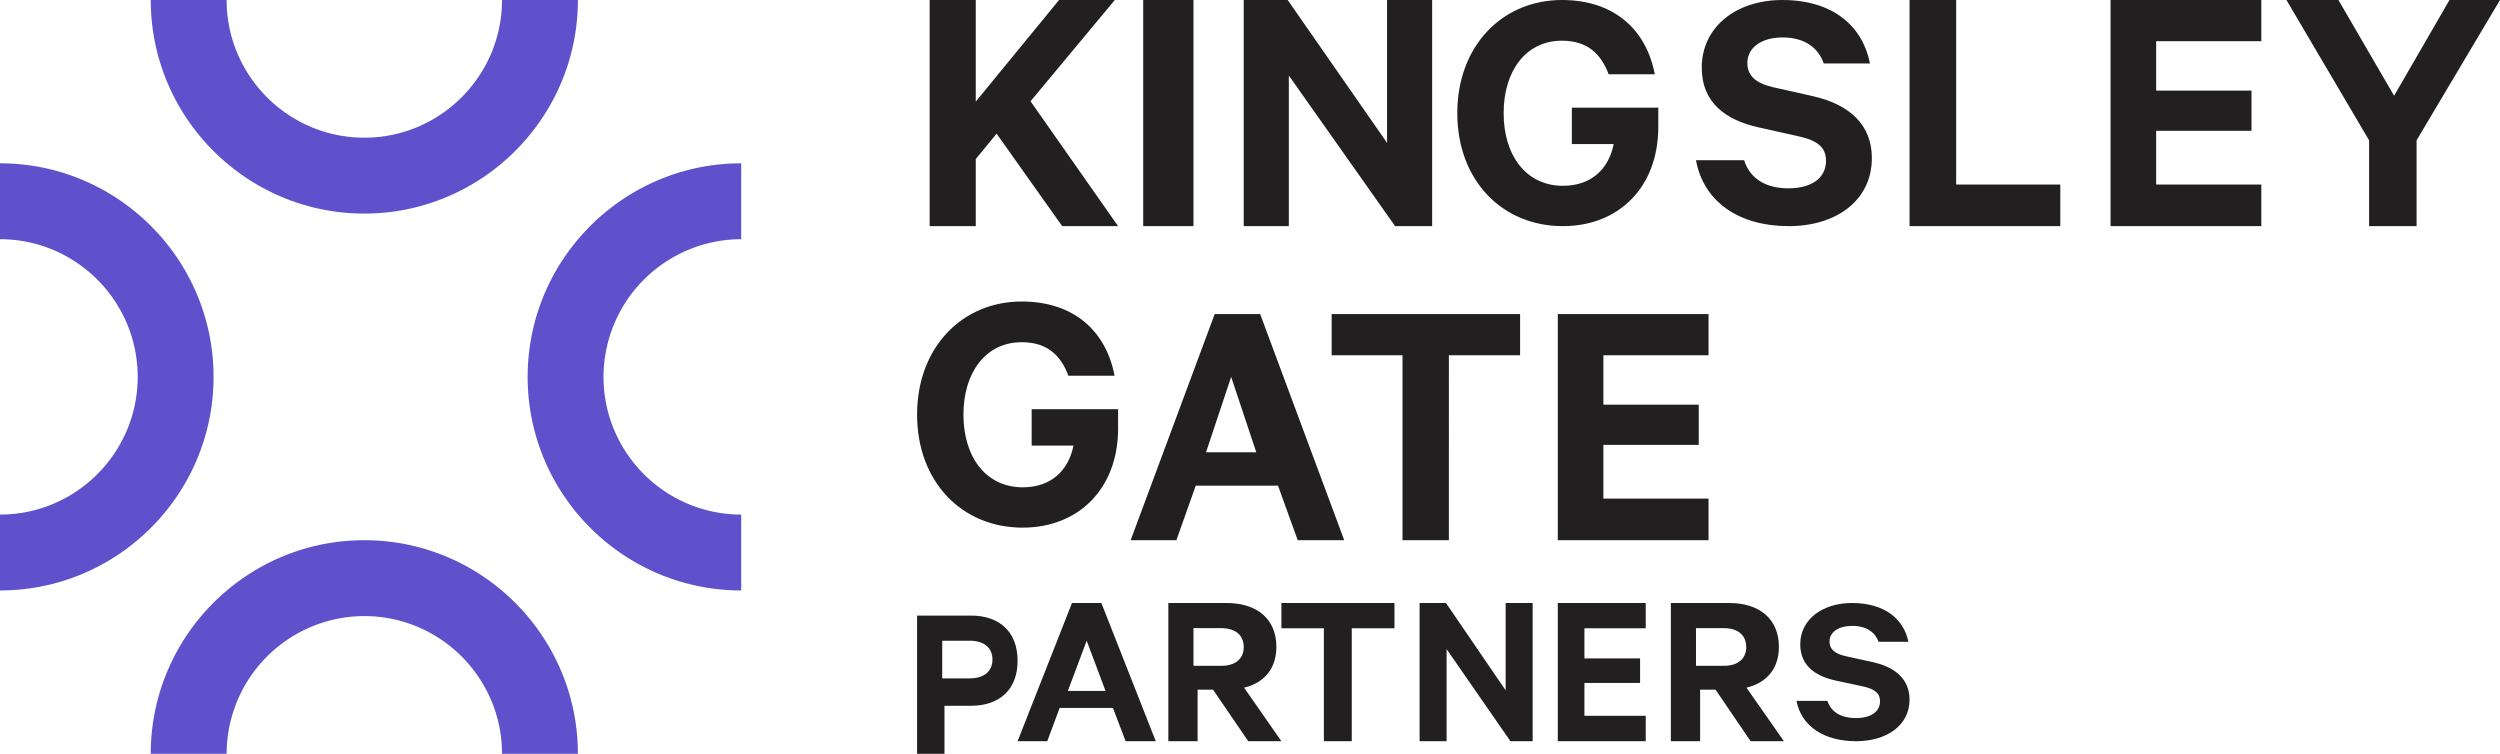
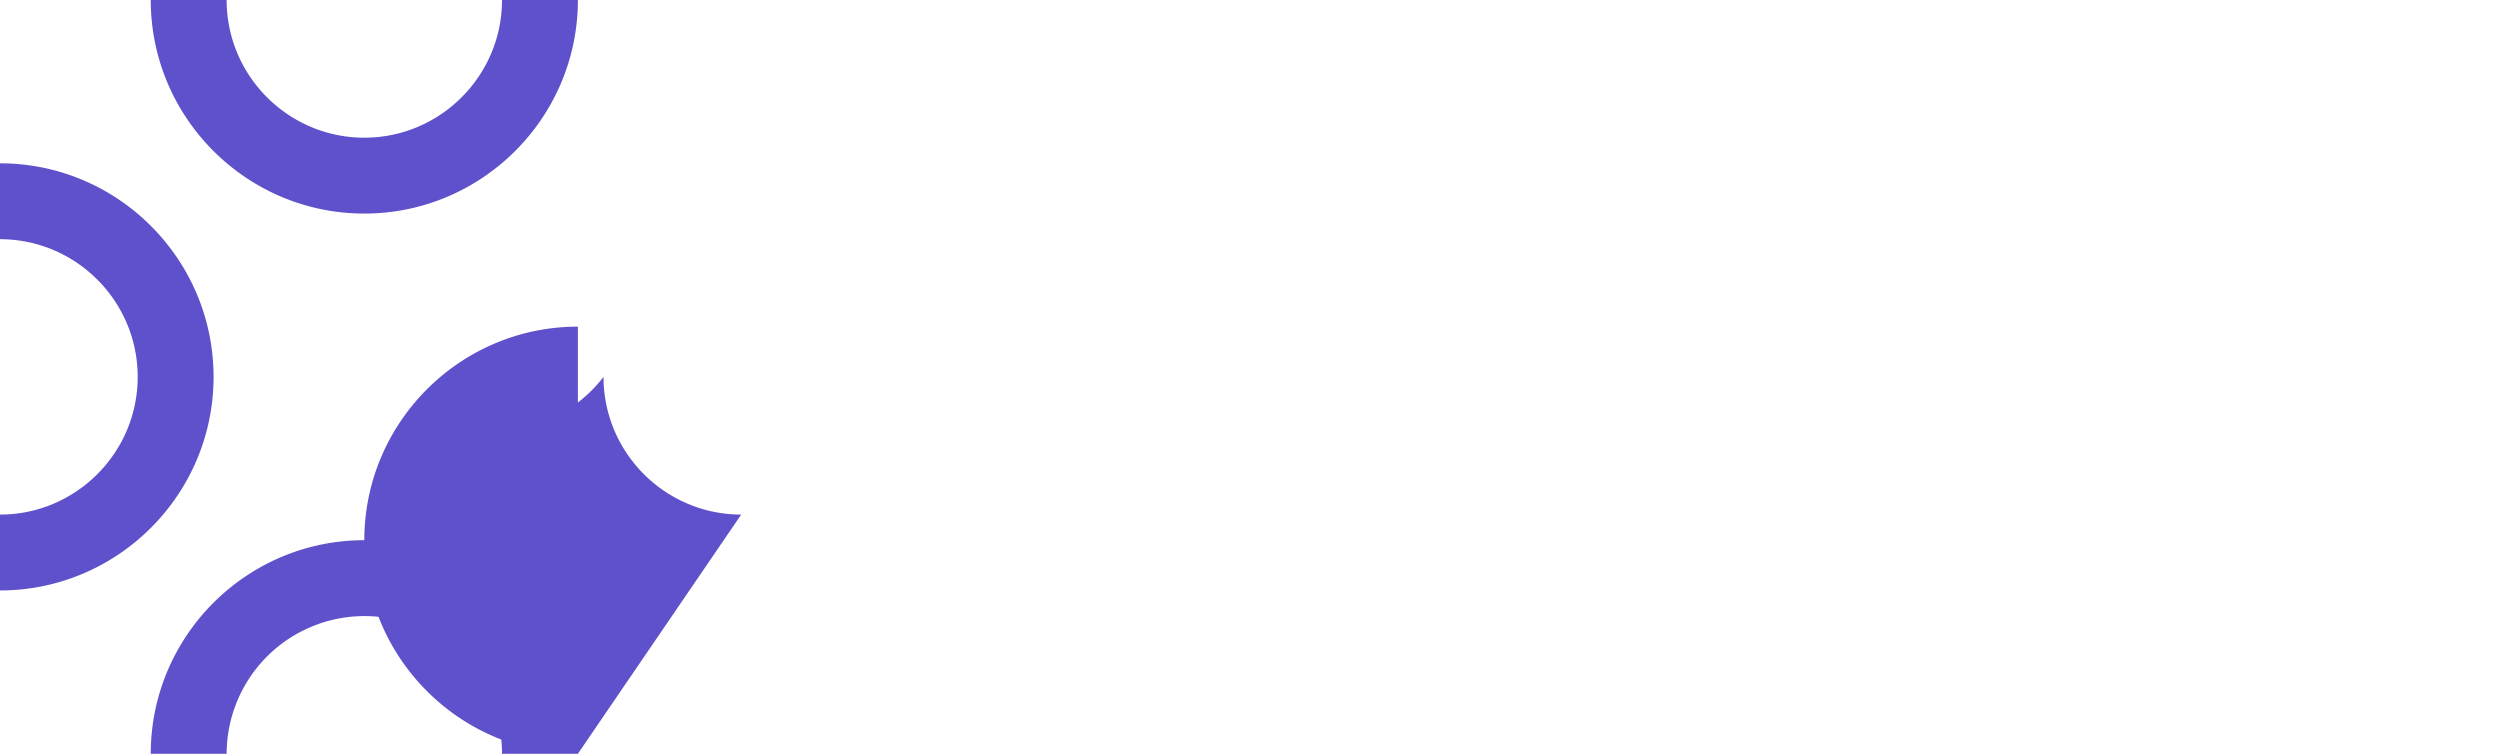
<svg xmlns="http://www.w3.org/2000/svg" width="199" height="60" viewBox="0 0 199 60">
-   <path fill="#5f51cb" d="M29 17c-9.37 0-17-7.63-17-17h6.04c0 6.04 4.92 10.96 10.96 10.96 6.04 0 10.96-4.92 10.96-10.96H46c0 9.37-7.63 17-17 17M46 60h-6.04c0-6.04-4.92-10.96-10.96-10.96A10.98 10.98 0 0 0 18.04 60H12c0-9.37 7.63-17 17-17 9.37 0 17 7.63 17 17M59 47c-9.37 0-17-7.63-17-17 0-9.37 7.63-17 17-17v6.04A10.98 10.98 0 0 0 48.04 30c0 6.04 4.92 10.96 10.96 10.96zM0 47v-6.04c6.04 0 10.96-4.92 10.96-10.96 0-6.04-4.92-10.96-10.96-10.96V13c9.37 0 17 7.63 17 17 0 9.37-7.63 17-17 17" />
-   <path fill="#221f20" d="M75.18 56.18V60H73V49h4.29c2.23 0 3.71 1.25 3.71 3.6 0 2.33-1.48 3.58-3.71 3.58zM75 51v3h2.16c1.24 0 1.84-.62 1.84-1.49 0-.9-.6-1.51-1.84-1.51zM85.33 48L81 59h2.36l.99-2.65h4.24L89.6 59H92l-4.33-11zm1.17 3l1.5 4h-3zM95.33 54.9V59H93V48h4.65c2.37 0 3.95 1.24 3.95 3.49 0 1.76-1 2.87-2.57 3.25L102 59h-2.64l-2.8-4.1zM95 53h2.2c1.19 0 1.8-.6 1.8-1.49 0-.91-.61-1.51-1.8-1.51H95zM102 48v2.01h3.38V59h2.22v-8.99h3.4V48zM119.85 48v6.95L115.1 48H113v11h2.15v-7.33l5.08 7.33H122V48zM124 48v11h7v-2.02h-4.88v-2.62h4.43v-1.95h-4.43v-2.4H131V48zM135.33 54.9V59H133V48h4.65c2.37 0 3.95 1.24 3.95 3.49 0 1.76-1 2.87-2.58 3.25L142 59h-2.65l-2.79-4.1zM135 53h2.2c1.19 0 1.8-.6 1.8-1.49 0-.91-.61-1.51-1.8-1.51H135zM145.46 55.79c.32.94 1.15 1.37 2.27 1.37 1.16 0 1.92-.49 1.92-1.34 0-.64-.41-.98-1.4-1.19l-2.05-.44c-1.64-.34-2.9-1.16-2.9-2.91 0-1.93 1.71-3.28 4.12-3.28 2.61 0 4.12 1.28 4.49 3.09h-2.37c-.26-.71-.91-1.27-2.1-1.27-1.09 0-1.81.49-1.81 1.25 0 .61.43.97 1.28 1.16l2.09.46c1.86.39 3 1.38 3 3 0 2.06-1.83 3.31-4.25 3.31-2.55 0-4.36-1.18-4.75-3.21zM84.3 0l-6.63 8.09V0H74v18h3.67v-5.34l1.66-2.02L84.55 18H89l-6.97-9.94L88.74 0zM91 18h4V0h-4zM110.41 0v11.37L102.5 0H99v18h3.59V6.01L111.05 18H114V0zM125.12 11.47v-2.9H132v1.54c0 4.82-3.18 7.89-7.59 7.89-4.86 0-8.41-3.66-8.41-9s3.58-9 8.33-9c4.2 0 6.73 2.41 7.39 5.91h-3.67c-.63-1.65-1.71-2.67-3.72-2.67-2.87 0-4.64 2.41-4.64 5.76 0 3.38 1.79 5.79 4.72 5.79 2.25 0 3.64-1.33 4.04-3.32zM138.83 12.75c.49 1.53 1.79 2.24 3.53 2.24 1.8 0 2.99-.79 2.99-2.19 0-1.05-.64-1.61-2.18-1.95l-3.18-.71c-2.56-.57-4.53-1.91-4.53-4.77 0-3.16 2.67-5.37 6.41-5.37 4.06 0 6.4 2.1 6.98 5.05h-3.68c-.4-1.16-1.42-2.07-3.27-2.07-1.68 0-2.81.8-2.81 2.04 0 1 .66 1.59 2 1.91l3.24.73c2.9.66 4.67 2.28 4.67 4.92 0 3.38-2.84 5.42-6.61 5.42-3.97 0-6.78-1.93-7.39-5.25zM152 0v18h12v-3.31h-8.29V0zM168 0v18h12v-3.31h-8.37v-4.28h7.59v-3.2h-7.59V3.28H180V0zM194.98 0l-4.41 7.62L186.14 0H182l6.58 11.17V18h3.78v-6.83L199 0zM82.12 35.47v-2.9H89v1.54c0 4.82-3.18 7.89-7.59 7.89-4.86 0-8.41-3.66-8.41-9s3.58-9 8.33-9c4.2 0 6.73 2.41 7.39 5.91h-3.67c-.63-1.65-1.71-2.67-3.72-2.67-2.87 0-4.64 2.41-4.64 5.76 0 3.38 1.79 5.79 4.72 5.79 2.25 0 3.64-1.33 4.04-3.32zM98 30l2 6h-4zm-1.31-5L90 43h3.64l1.54-4.34h6.55L103.3 43h3.7l-6.69-18zM106 25v3.28h5.64V43h3.69V28.28H121V25zM124 25v18h12v-3.31h-8.37v-4.28h7.59v-3.2h-7.59v-3.93H136V25z" />
+   <path fill="#5f51cb" d="M29 17c-9.37 0-17-7.63-17-17h6.04c0 6.04 4.92 10.96 10.96 10.96 6.04 0 10.96-4.92 10.96-10.96H46c0 9.37-7.63 17-17 17M46 60h-6.04c0-6.04-4.92-10.96-10.96-10.96A10.98 10.98 0 0 0 18.04 60H12c0-9.37 7.63-17 17-17 9.37 0 17 7.63 17 17c-9.37 0-17-7.63-17-17 0-9.37 7.63-17 17-17v6.04A10.98 10.98 0 0 0 48.04 30c0 6.04 4.92 10.96 10.96 10.96zM0 47v-6.04c6.04 0 10.96-4.92 10.96-10.96 0-6.04-4.92-10.96-10.96-10.96V13c9.37 0 17 7.63 17 17 0 9.37-7.63 17-17 17" />
</svg>